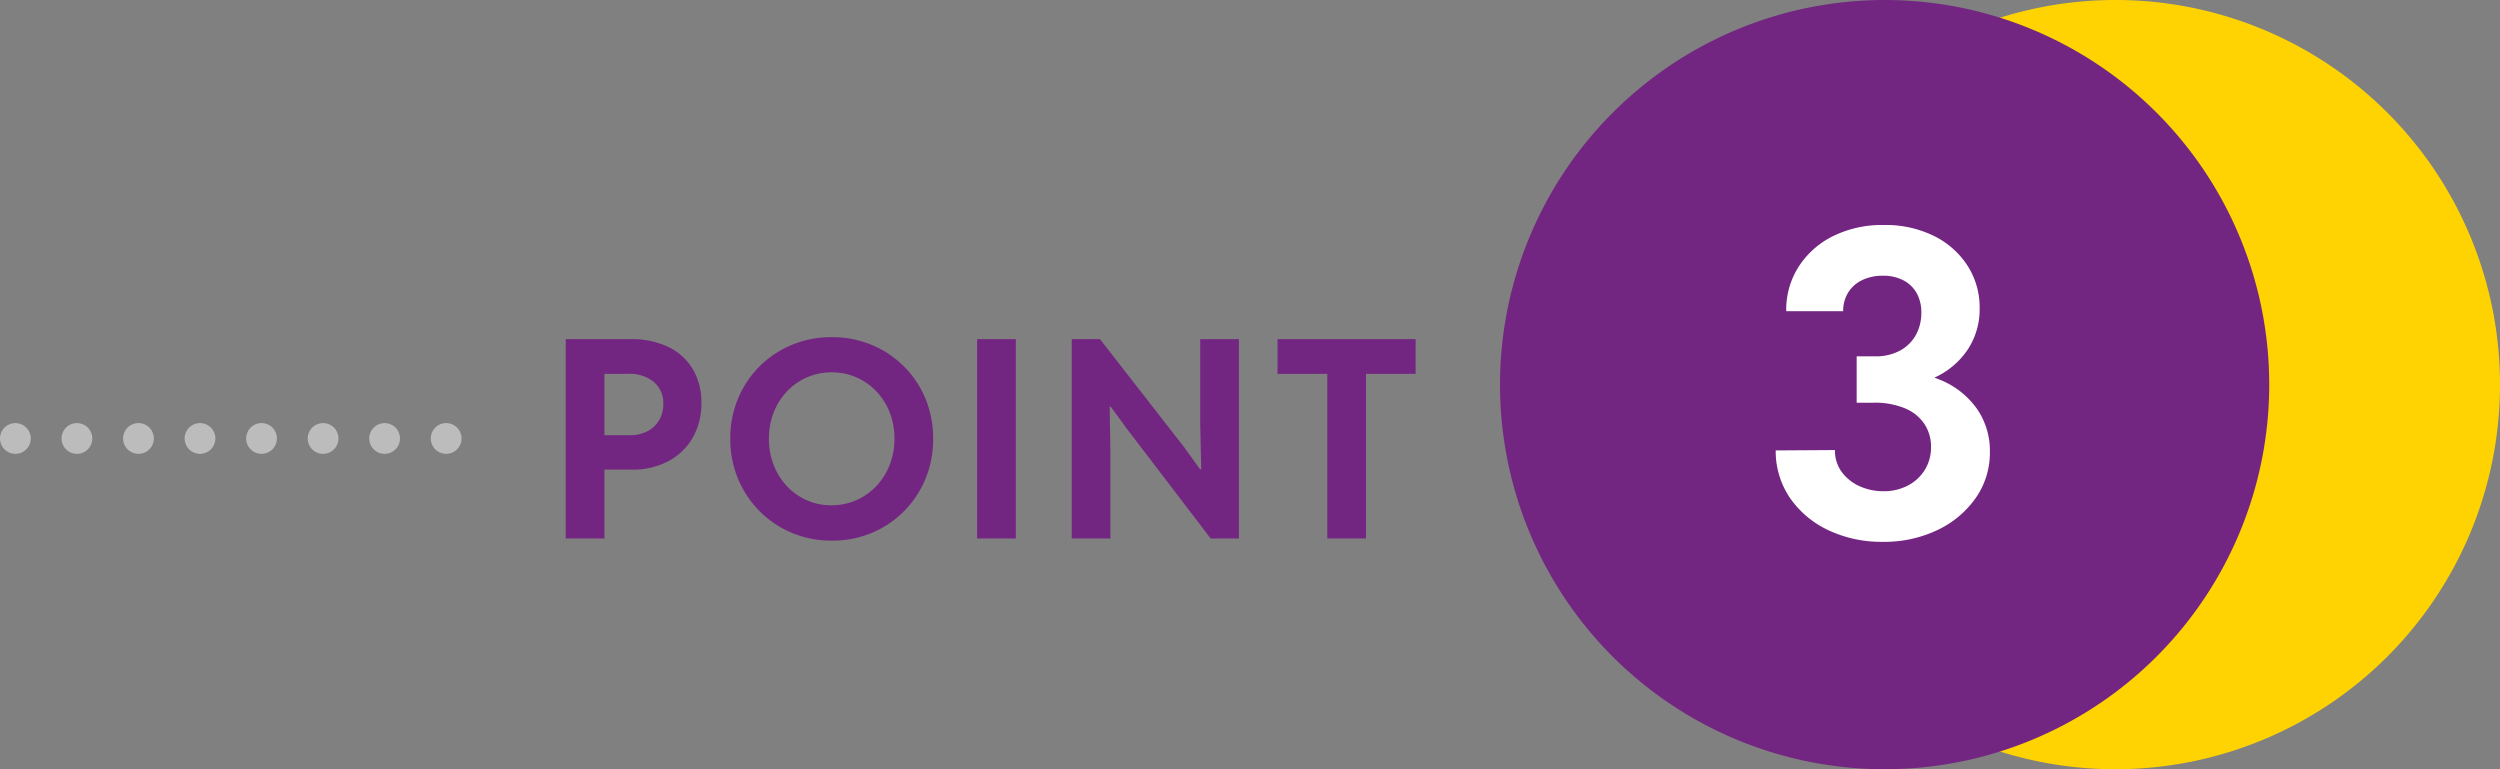
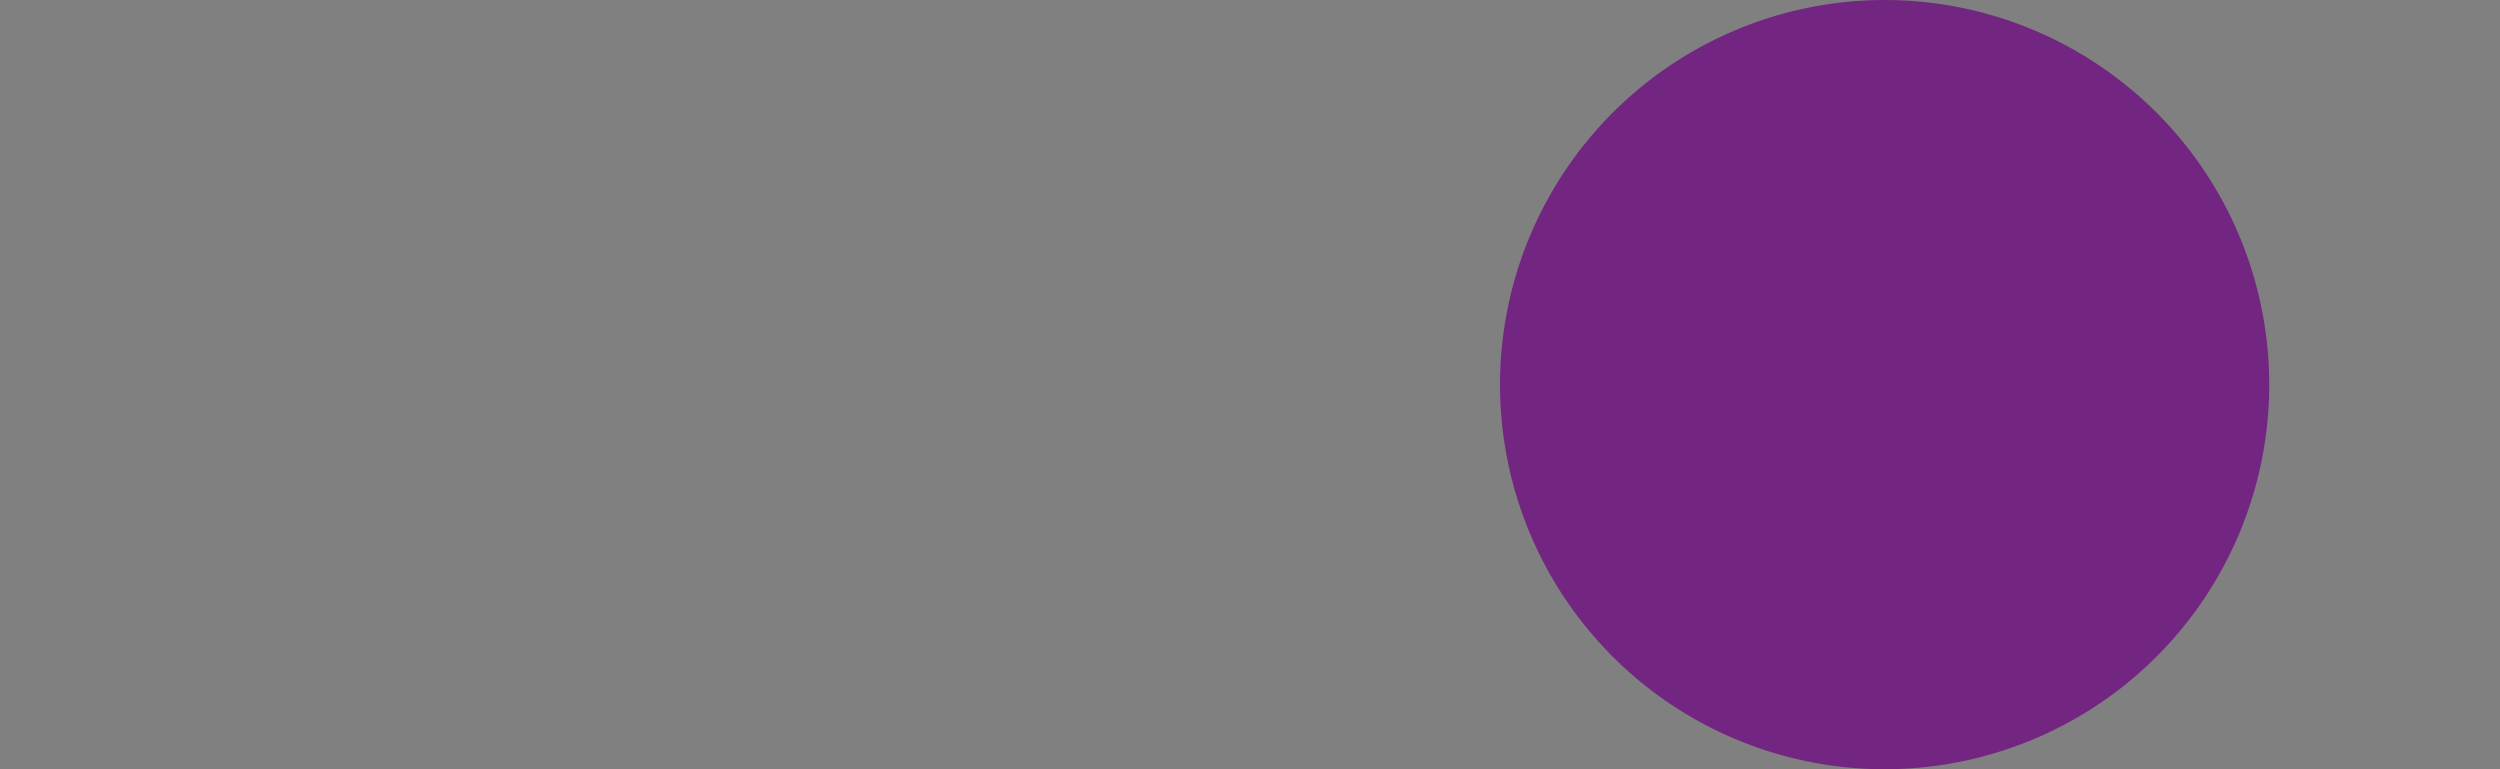
<svg xmlns="http://www.w3.org/2000/svg" width="162.5" height="50" viewBox="0 0 162.5 50">
  <rect x="0" y="0" width="162.5" height="50" fill="#808080" stroke="none" />
  <defs>
    <clipPath id="clip-path">
      <rect id="長方形_6467" data-name="長方形 6467" width="65" height="50" transform="translate(0 0)" fill="#0a9554" />
    </clipPath>
  </defs>
  <g id="グループ_5497" data-name="グループ 5497" transform="translate(-144.5 -2486.882)">
-     <path id="パス_29898" data-name="パス 29898" d="M3.258-4.475V-6.711H5.439a2.41,2.41,0,0,0,1.149-.26,1.884,1.884,0,0,0,.756-.717,2.034,2.034,0,0,0,.269-1.049A1.786,1.786,0,0,0,7-10.173,2.48,2.48,0,0,0,5.334-10.7H3.258v-2.256H5.489a5.493,5.493,0,0,1,2.457.51A3.715,3.715,0,0,1,9.534-11a4.2,4.2,0,0,1,.556,2.191,4.445,4.445,0,0,1-.563,2.258A3.961,3.961,0,0,1,7.948-5.026a4.9,4.9,0,0,1-2.373.551ZM1.273,0V-12.955H3.789V0Zm17.3.141a6.647,6.647,0,0,1-2.589-.5,6.468,6.468,0,0,1-2.1-1.406,6.531,6.531,0,0,1-1.409-2.11,6.671,6.671,0,0,1-.506-2.609,6.653,6.653,0,0,1,.5-2.6,6.491,6.491,0,0,1,1.4-2.1,6.5,6.5,0,0,1,2.1-1.4,6.611,6.611,0,0,1,2.587-.5,6.652,6.652,0,0,1,2.6.5,6.483,6.483,0,0,1,2.1,1.4,6.422,6.422,0,0,1,1.4,2.1,6.741,6.741,0,0,1,.5,2.608,6.733,6.733,0,0,1-.5,2.6,6.476,6.476,0,0,1-1.4,2.108A6.43,6.43,0,0,1,21.167-.362,6.627,6.627,0,0,1,18.574.141Zm-.025-2.3a3.944,3.944,0,0,0,1.619-.332,3.992,3.992,0,0,0,1.3-.92,4.247,4.247,0,0,0,.863-1.377,4.625,4.625,0,0,0,.309-1.7A4.6,4.6,0,0,0,22.328-8.2a4.2,4.2,0,0,0-.871-1.368,3.979,3.979,0,0,0-1.3-.906,3.988,3.988,0,0,0-1.605-.323,3.929,3.929,0,0,0-1.592.323,3.974,3.974,0,0,0-1.3.906A4.215,4.215,0,0,0,14.794-8.2a4.6,4.6,0,0,0-.313,1.716,4.651,4.651,0,0,0,.309,1.708A4.237,4.237,0,0,0,15.651-3.4a3.975,3.975,0,0,0,1.293.917A3.9,3.9,0,0,0,18.549-2.155ZM28.013,0V-12.955h2.516V0Zm6.151,0V-12.955H36l5.485,7.042L42.5-4.5h.08L42.514-7.43v-5.526H45.03V0H43.192l-5.45-7.137L36.7-8.561h-.07l.045,2.99V0Zm16.61,0V-11.077H53.29V0ZM47.539-10.7v-2.256h8.977V-10.7Z" transform="translate(180 2521.882)" fill="#732681" />
-     <path id="パス_29900" data-name="パス 29900" d="M0,0H31" transform="translate(145.5 2515.382)" fill="none" stroke="#bcbcbc" stroke-linecap="round" stroke-width="2" stroke-dasharray="0 4" />
    <g id="グループ_3436" data-name="グループ 3436" transform="translate(242 2486.882)">
      <g id="グループ_3435" data-name="グループ 3435" clip-path="url(#clip-path)">
-         <path id="パス_6613" data-name="パス 6613" d="M40,0A25,25,0,1,1,15,25,25.012,25.012,0,0,1,40,0" fill="#ffd302" fill-rule="evenodd" />
        <path id="パス_6614" data-name="パス 6614" d="M25,0A25,25,0,1,1,0,25,25.012,25.012,0,0,1,25,0" fill="#732681" fill-rule="evenodd" />
      </g>
    </g>
-     <path id="パス_29899" data-name="パス 29899" d="M7.874.219A8.065,8.065,0,0,1,4.366-.527a6.247,6.247,0,0,1-2.5-2.081A5.394,5.394,0,0,1,.921-5.722l3.852-.024A2.318,2.318,0,0,0,5.229-4.3a2.922,2.922,0,0,0,1.183.92,3.717,3.717,0,0,0,1.543.31,3.326,3.326,0,0,0,1.583-.384,2.817,2.817,0,0,0,1.086-1.023,2.779,2.779,0,0,0,.393-1.473,2.674,2.674,0,0,0-.411-1.462,2.8,2.8,0,0,0-1.242-1.03,5.049,5.049,0,0,0-2.1-.381H6.184v-3.014H7.373a3.326,3.326,0,0,0,1.613-.366,2.571,2.571,0,0,0,1.032-1,2.915,2.915,0,0,0,.367-1.434,2.57,2.57,0,0,0-.3-1.308,2.074,2.074,0,0,0-.867-.835A2.808,2.808,0,0,0,7.9-17.078a3.052,3.052,0,0,0-1.361.286,2.173,2.173,0,0,0-.908.807,2.24,2.24,0,0,0-.325,1.212h-3.7A5.159,5.159,0,0,1,2.4-17.644a5.579,5.579,0,0,1,2.232-2,7.184,7.184,0,0,1,3.312-.731,7.1,7.1,0,0,1,3.274.717A5.454,5.454,0,0,1,13.4-17.712a5,5,0,0,1,.777,2.736,4.748,4.748,0,0,1-.777,2.7,5.146,5.146,0,0,1-2.116,1.8,6.688,6.688,0,0,1-3.009.614v-1.026a7.834,7.834,0,0,1,3.391.6,5.438,5.438,0,0,1,2.329,1.852,4.776,4.776,0,0,1,.847,2.822,5.116,5.116,0,0,1-.911,2.971A6.327,6.327,0,0,1,11.445-.553,8,8,0,0,1,7.874.219Z" transform="translate(259 2521.882)" fill="#fff" />
  </g>
</svg>